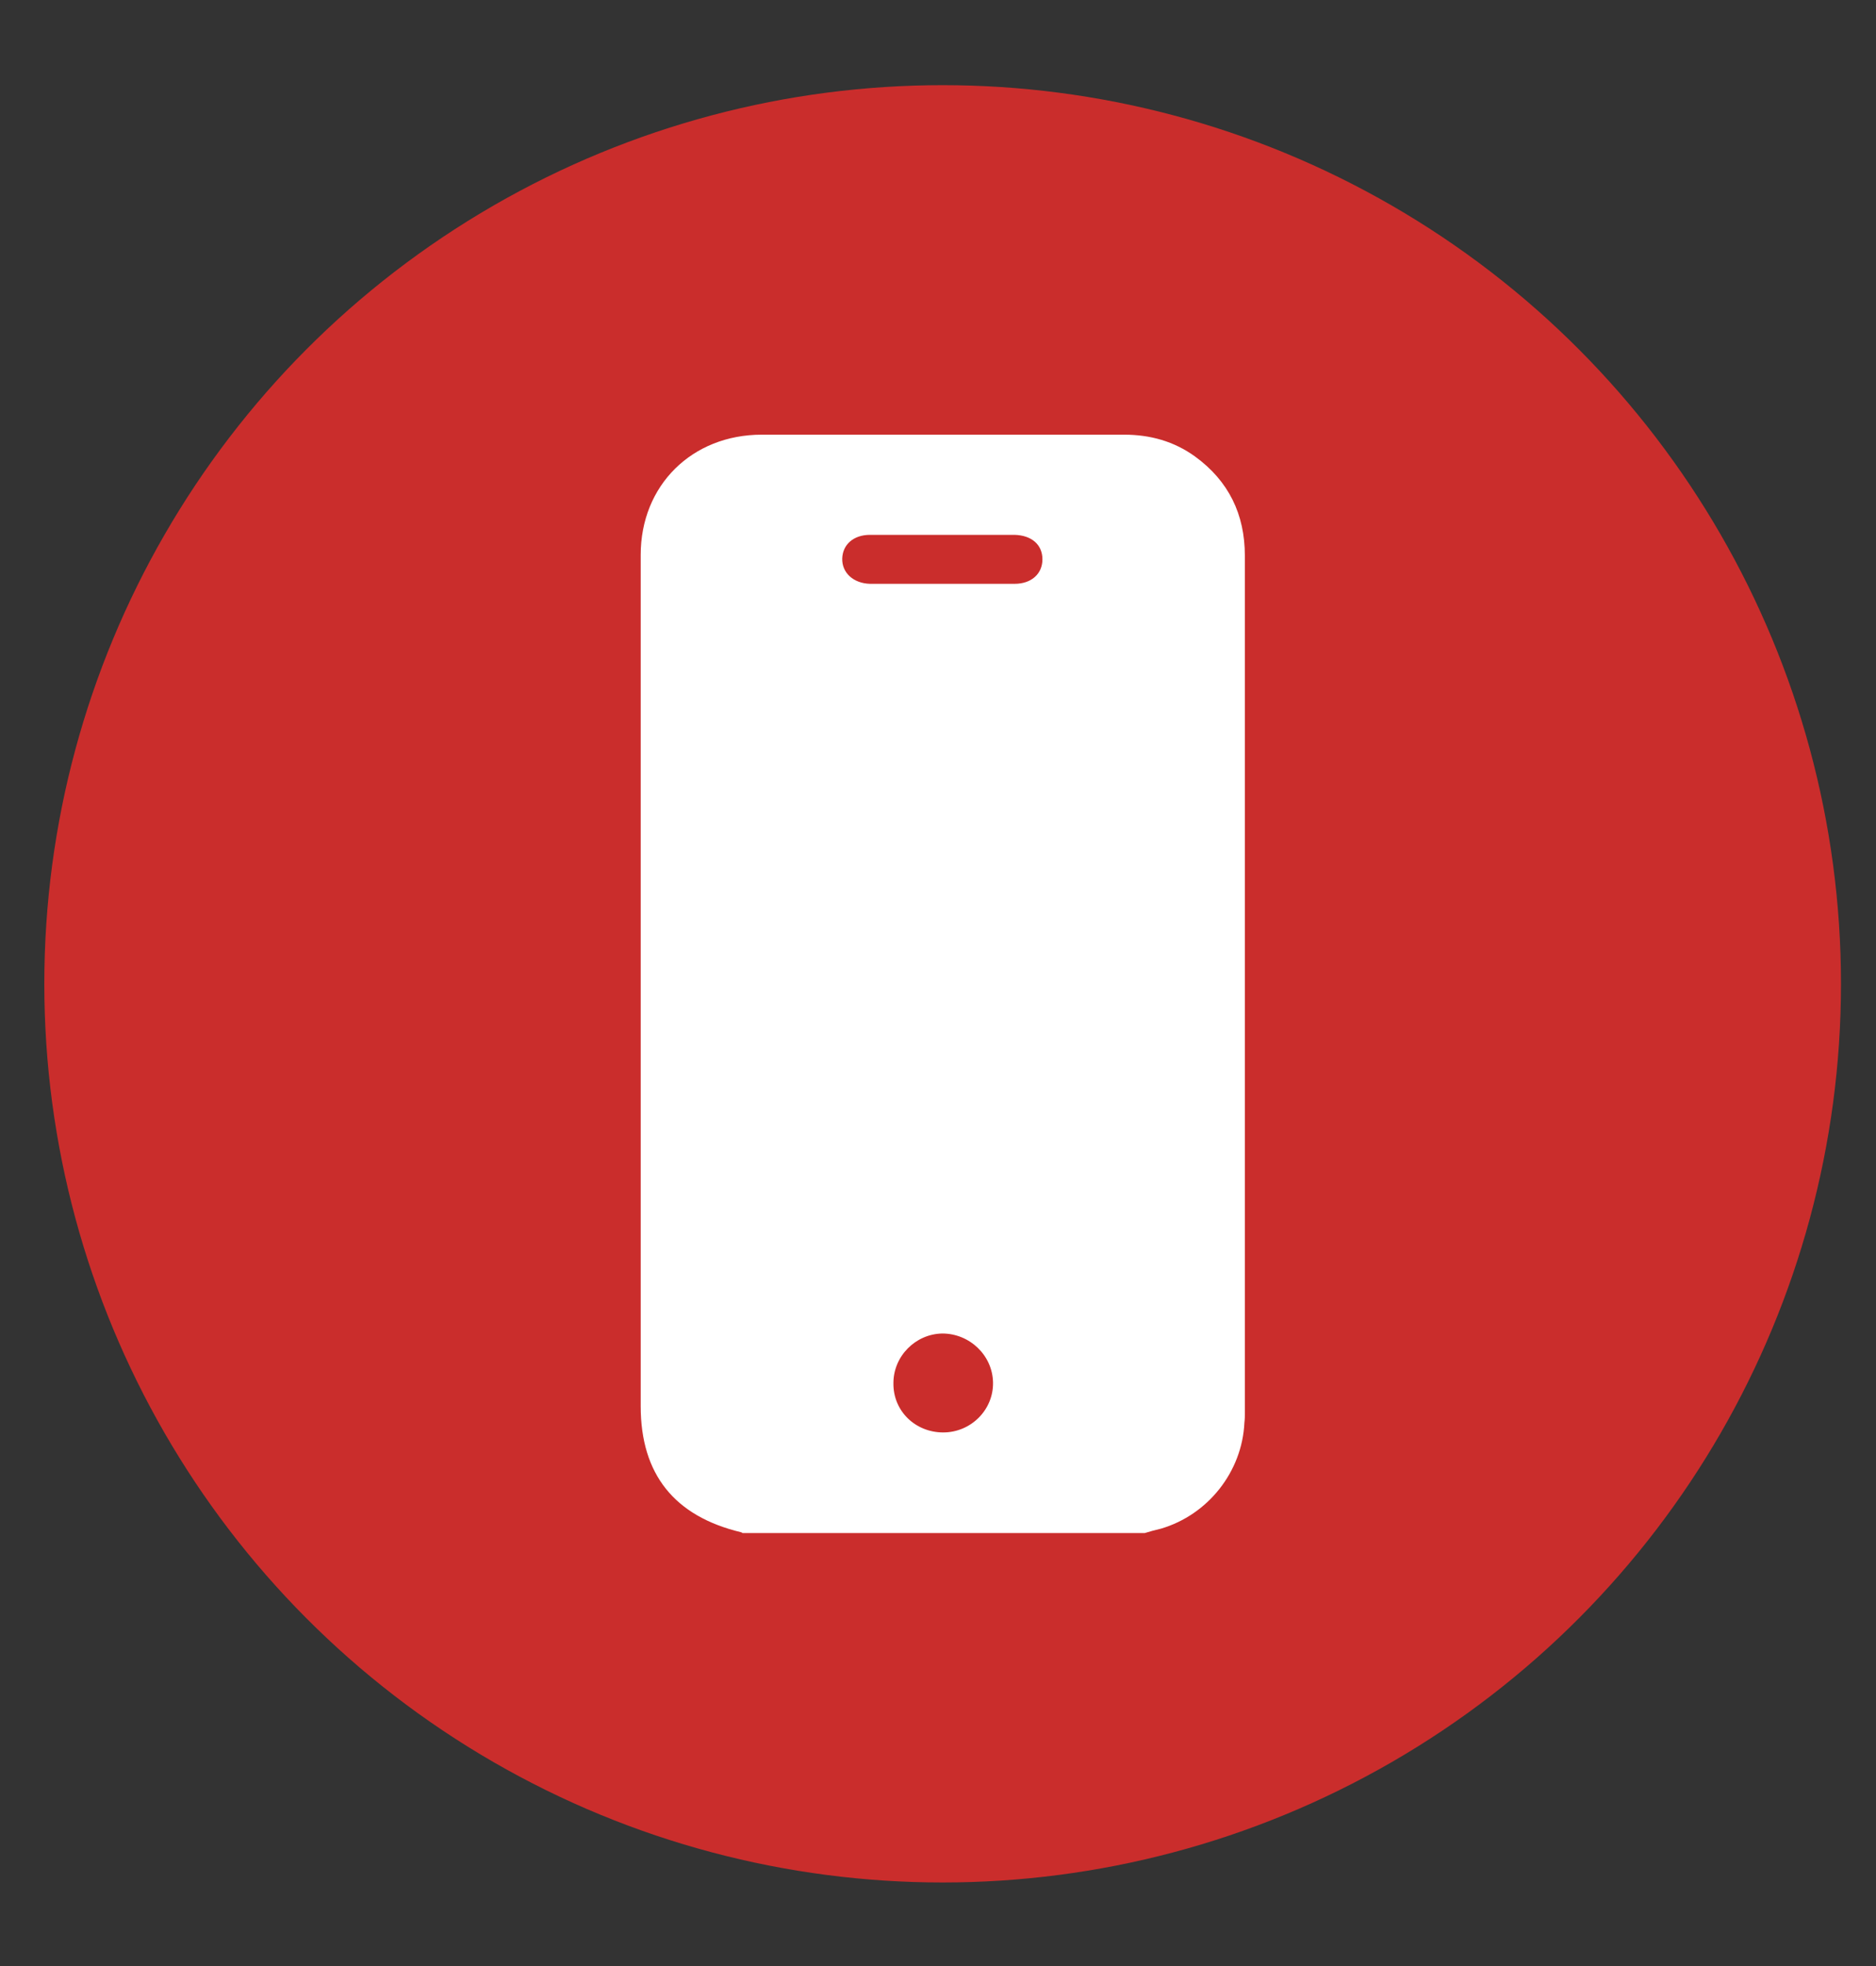
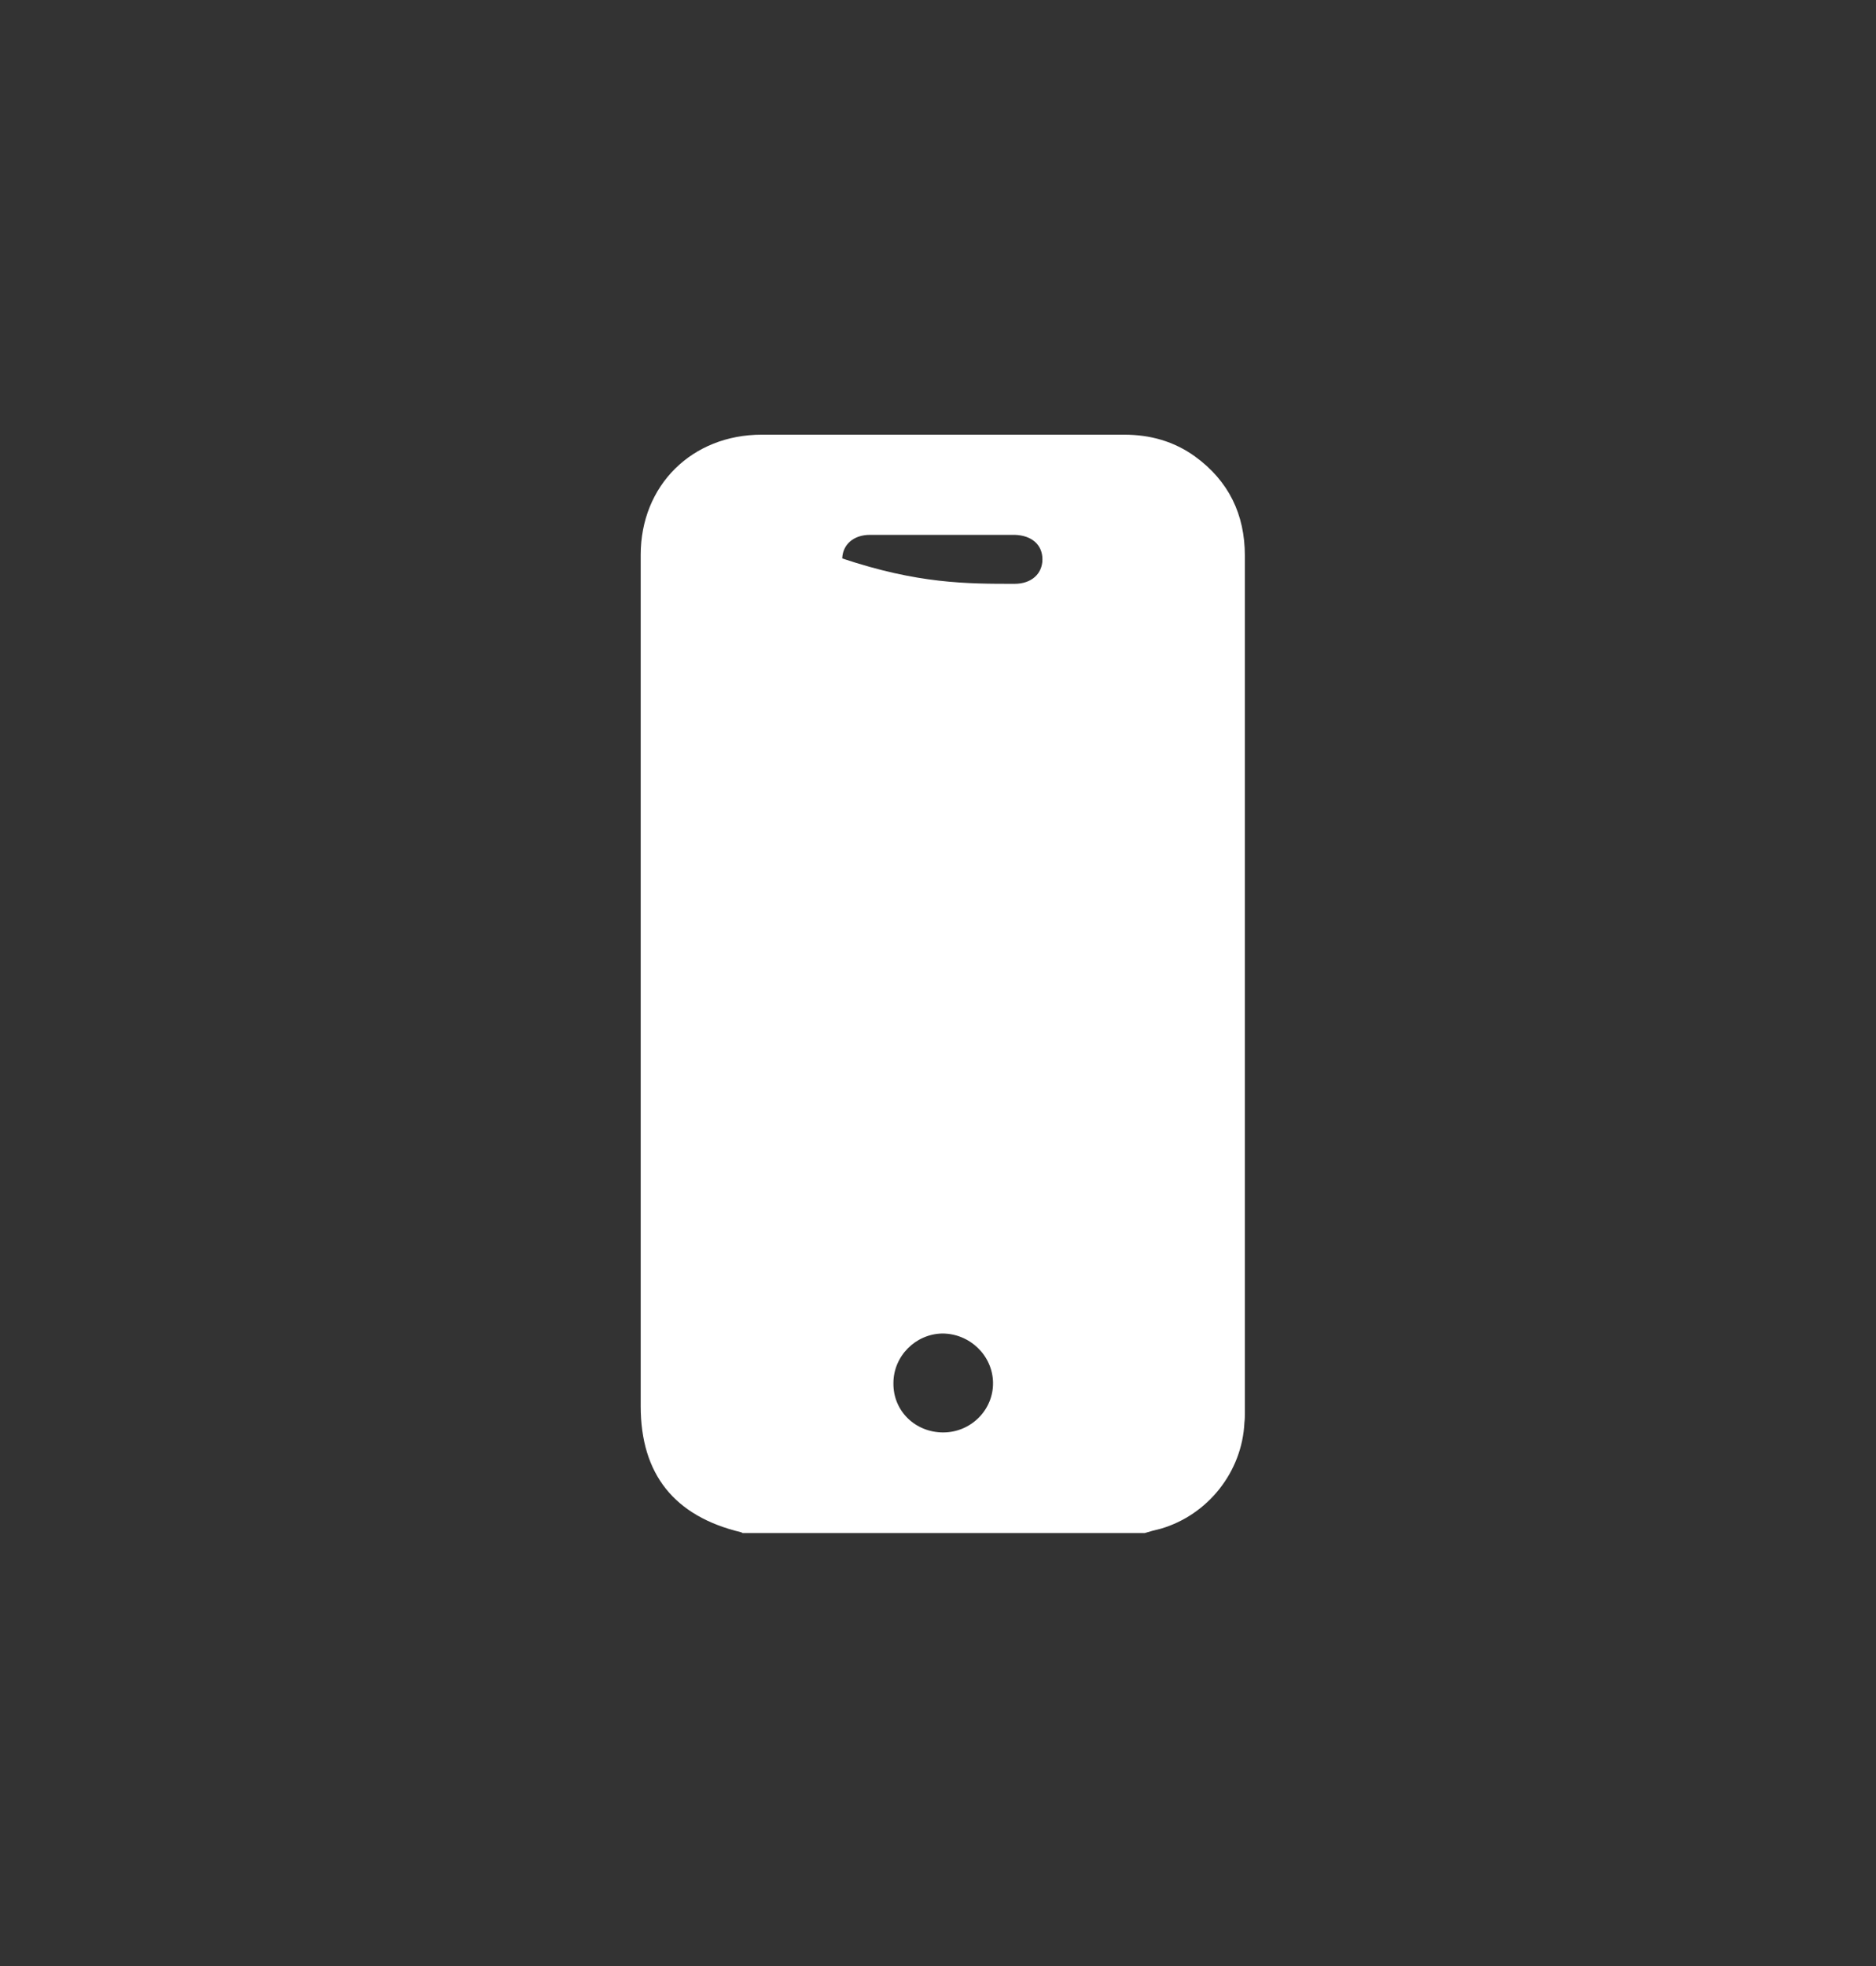
<svg xmlns="http://www.w3.org/2000/svg" width="21" height="22" viewBox="0 0 21 22" fill="none">
  <rect x="0" y="0" width="21" height="22" fill="#333333" stroke="none" />
-   <circle cx="10.552" cy="11.009" r="10.056" fill="#CA2D2C" />
-   <path d="M12.814 17.155C11.312 17.155 9.815 17.155 8.312 17.155C8.307 17.15 8.297 17.145 8.292 17.145C7.549 16.966 7.172 16.497 7.172 15.735C7.172 14.848 7.172 13.96 7.172 13.068C7.172 10.785 7.172 8.497 7.172 6.209C7.172 5.432 7.745 4.864 8.528 4.864C9.88 4.864 11.232 4.864 12.583 4.864C12.875 4.864 13.141 4.938 13.377 5.108C13.754 5.382 13.935 5.756 13.935 6.219C13.935 9.414 13.935 12.614 13.935 15.81C13.935 15.845 13.935 15.879 13.93 15.919C13.905 16.468 13.523 16.951 12.995 17.106C12.935 17.12 12.875 17.136 12.814 17.155ZM10.563 5.985C10.287 5.985 10.016 5.985 9.739 5.985C9.553 5.985 9.433 6.095 9.428 6.249C9.423 6.409 9.553 6.528 9.739 6.533C10.277 6.533 10.82 6.533 11.357 6.533C11.548 6.533 11.669 6.419 11.669 6.259C11.669 6.095 11.548 5.99 11.357 5.985C11.096 5.985 10.83 5.985 10.563 5.985ZM10.558 16.029C10.87 16.029 11.121 15.775 11.116 15.471C11.111 15.167 10.855 14.922 10.548 14.922C10.247 14.927 10.001 15.177 10.001 15.476C9.996 15.79 10.247 16.029 10.558 16.029Z" fill="white" />
+   <path d="M12.814 17.155C11.312 17.155 9.815 17.155 8.312 17.155C8.307 17.15 8.297 17.145 8.292 17.145C7.549 16.966 7.172 16.497 7.172 15.735C7.172 14.848 7.172 13.96 7.172 13.068C7.172 10.785 7.172 8.497 7.172 6.209C7.172 5.432 7.745 4.864 8.528 4.864C9.88 4.864 11.232 4.864 12.583 4.864C12.875 4.864 13.141 4.938 13.377 5.108C13.754 5.382 13.935 5.756 13.935 6.219C13.935 9.414 13.935 12.614 13.935 15.81C13.935 15.845 13.935 15.879 13.93 15.919C13.905 16.468 13.523 16.951 12.995 17.106C12.935 17.12 12.875 17.136 12.814 17.155ZM10.563 5.985C10.287 5.985 10.016 5.985 9.739 5.985C9.553 5.985 9.433 6.095 9.428 6.249C10.277 6.533 10.82 6.533 11.357 6.533C11.548 6.533 11.669 6.419 11.669 6.259C11.669 6.095 11.548 5.99 11.357 5.985C11.096 5.985 10.83 5.985 10.563 5.985ZM10.558 16.029C10.87 16.029 11.121 15.775 11.116 15.471C11.111 15.167 10.855 14.922 10.548 14.922C10.247 14.927 10.001 15.177 10.001 15.476C9.996 15.79 10.247 16.029 10.558 16.029Z" fill="white" />
</svg>